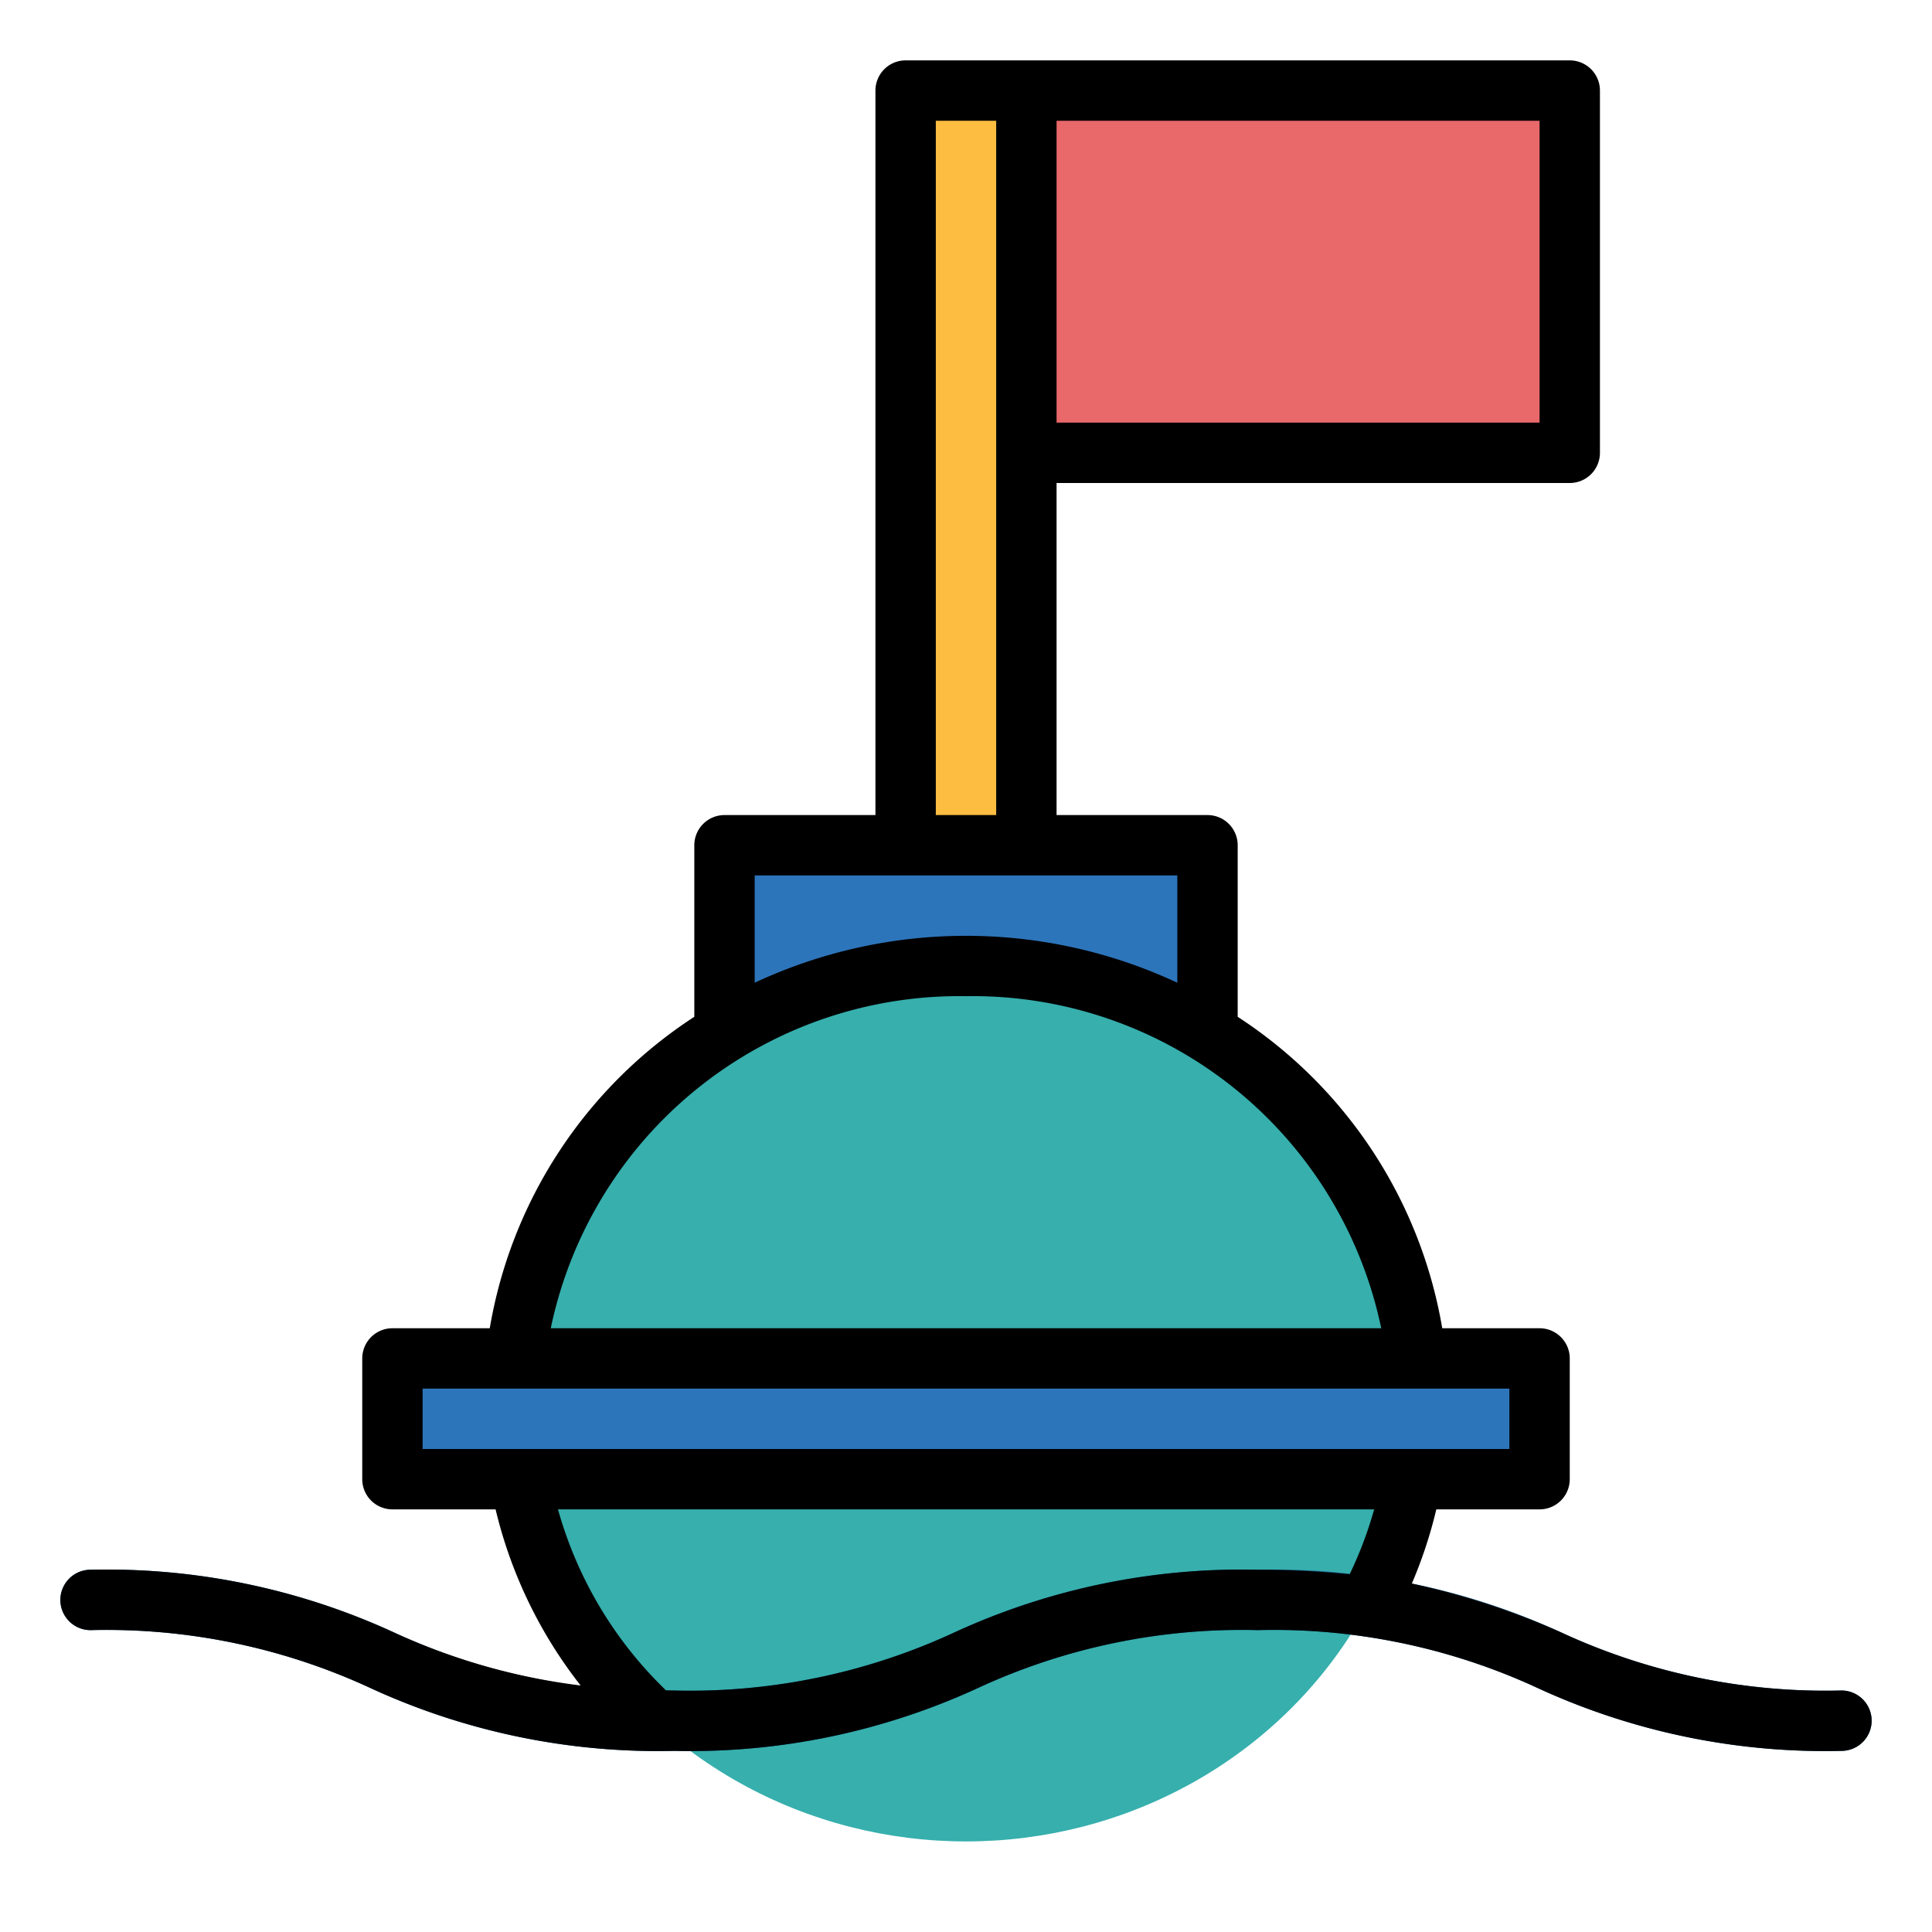
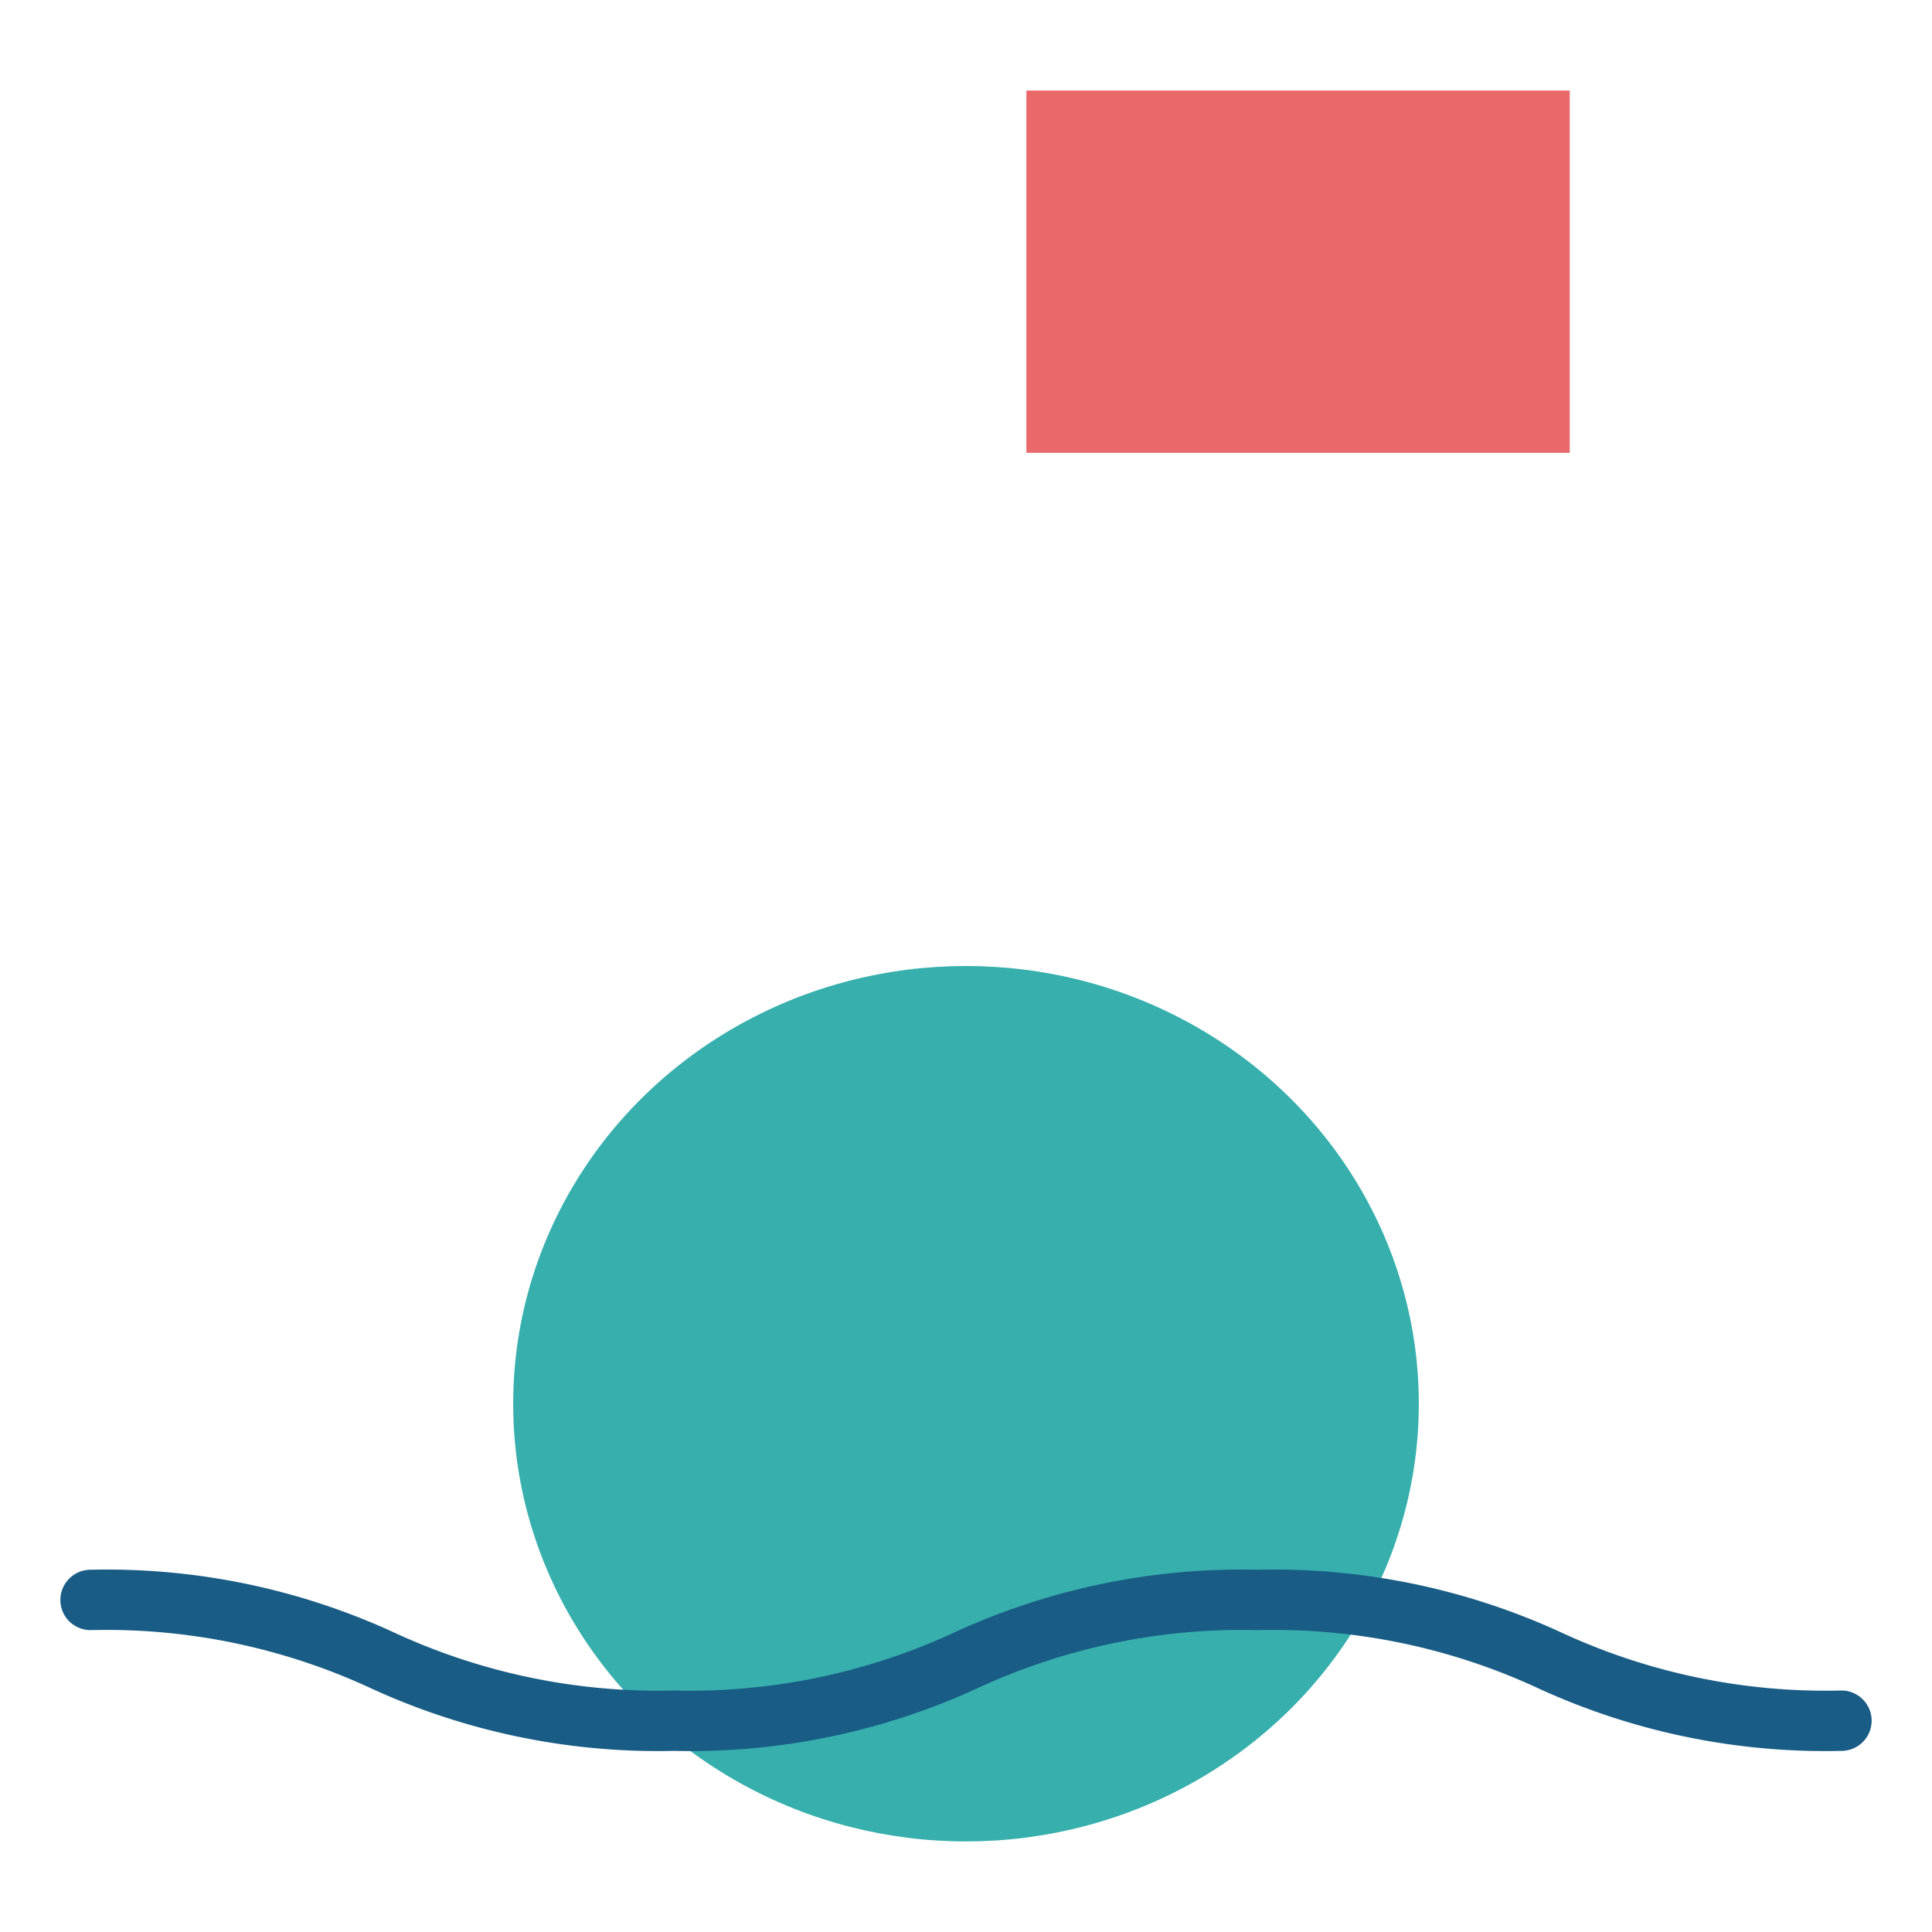
<svg xmlns="http://www.w3.org/2000/svg" viewBox="0 0 64 64">
  <g id="Filledoutline">
    <rect height="12" style="fill:#e9686a" width="18" x="34" y="3" />
-     <rect height="8" style="fill:#2d75bb" width="16" x="24" y="28" />
-     <rect height="25" style="fill:#fdbd40" width="4" x="30" y="3" />
    <ellipse cx="32" cy="46.5" rx="15" ry="14.5" style="fill:#36afad" />
-     <rect height="4" style="fill:#2d75bb" width="38" x="13" y="45" />
    <path d="M61,58a22.758,22.758,0,0,1-10.05-2.076A20.8,20.8,0,0,0,41.666,54a20.8,20.8,0,0,0-9.284,1.924A22.758,22.758,0,0,1,22.332,58a22.753,22.753,0,0,1-10.049-2.076A20.8,20.8,0,0,0,3,54a1,1,0,0,1,0-2,22.753,22.753,0,0,1,10.049,2.076A20.8,20.8,0,0,0,22.332,56a20.8,20.8,0,0,0,9.284-1.924A22.758,22.758,0,0,1,41.666,52a22.758,22.758,0,0,1,10.05,2.076A20.8,20.8,0,0,0,61,56a1,1,0,0,1,0,2Z" style="fill:#195c85" />
-     <path d="M3,54a20.8,20.8,0,0,1,9.283,1.924A22.753,22.753,0,0,0,22.332,58a22.758,22.758,0,0,0,10.05-2.076A20.8,20.8,0,0,1,41.666,54a20.8,20.8,0,0,1,9.284,1.924A22.758,22.758,0,0,0,61,58a1,1,0,0,0,0-2,20.8,20.8,0,0,1-9.284-1.924,25.047,25.047,0,0,0-4.948-1.617A15.1,15.1,0,0,0,47.58,50H51a1,1,0,0,0,1-1V45a1,1,0,0,0-1-1H47.776A15.365,15.365,0,0,0,41,33.683V28a1,1,0,0,0-1-1H35V16H52a1,1,0,0,0,1-1V3a1,1,0,0,0-1-1H30a1,1,0,0,0-1,1V27H24a1,1,0,0,0-1,1v5.683A15.362,15.362,0,0,0,16.224,44H13a1,1,0,0,0-1,1v4a1,1,0,0,0,1,1h3.417a15.142,15.142,0,0,0,2.817,5.834,20.927,20.927,0,0,1-6.185-1.758A22.753,22.753,0,0,0,3,52a1,1,0,0,0,0,2ZM35,4H51V14H35ZM31,4h2V27H31ZM25,29H39v3.554a16.543,16.543,0,0,0-14,0Zm7,4A13.821,13.821,0,0,1,45.755,44H18.245A13.821,13.821,0,0,1,32,33ZM14,48V46H50v2Zm4.484,2H45.521a13.129,13.129,0,0,1-.812,2.15A29.426,29.426,0,0,0,41.666,52a22.758,22.758,0,0,0-10.05,2.076A20.8,20.8,0,0,1,22.332,56c-.1,0-.178-.006-.272-.007A13.283,13.283,0,0,1,18.484,50Z" />
  </g>
</svg>